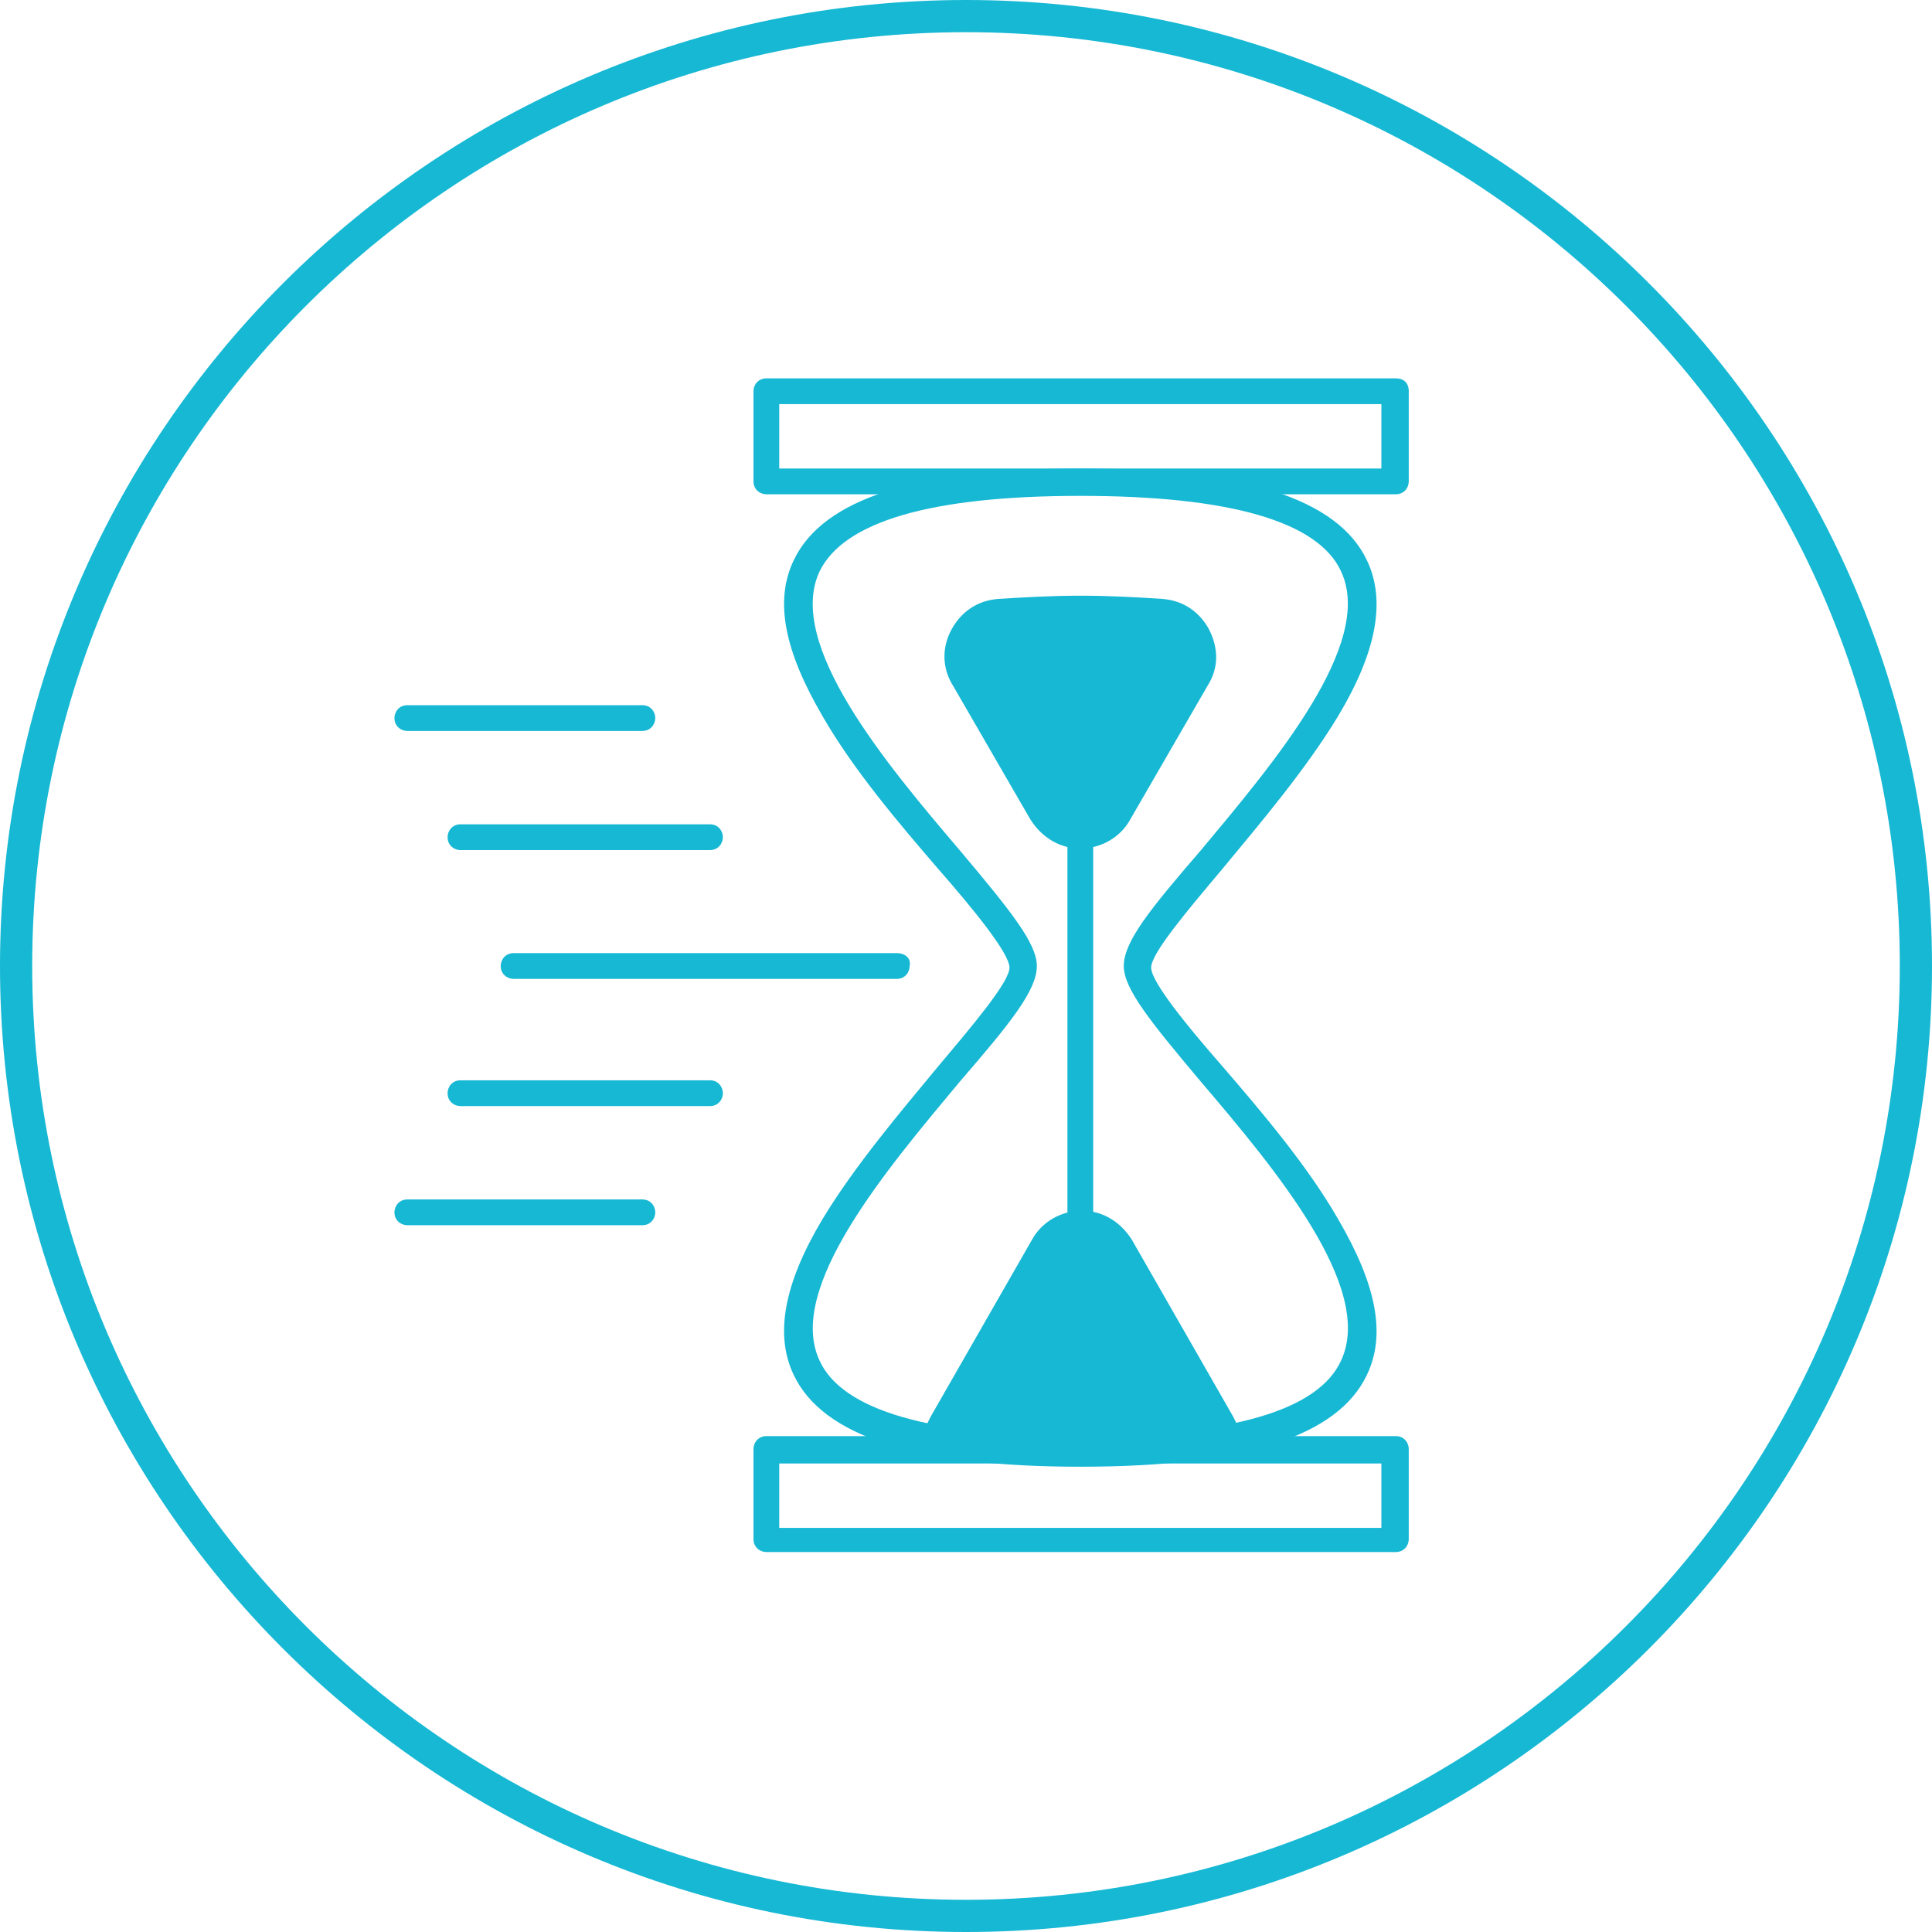
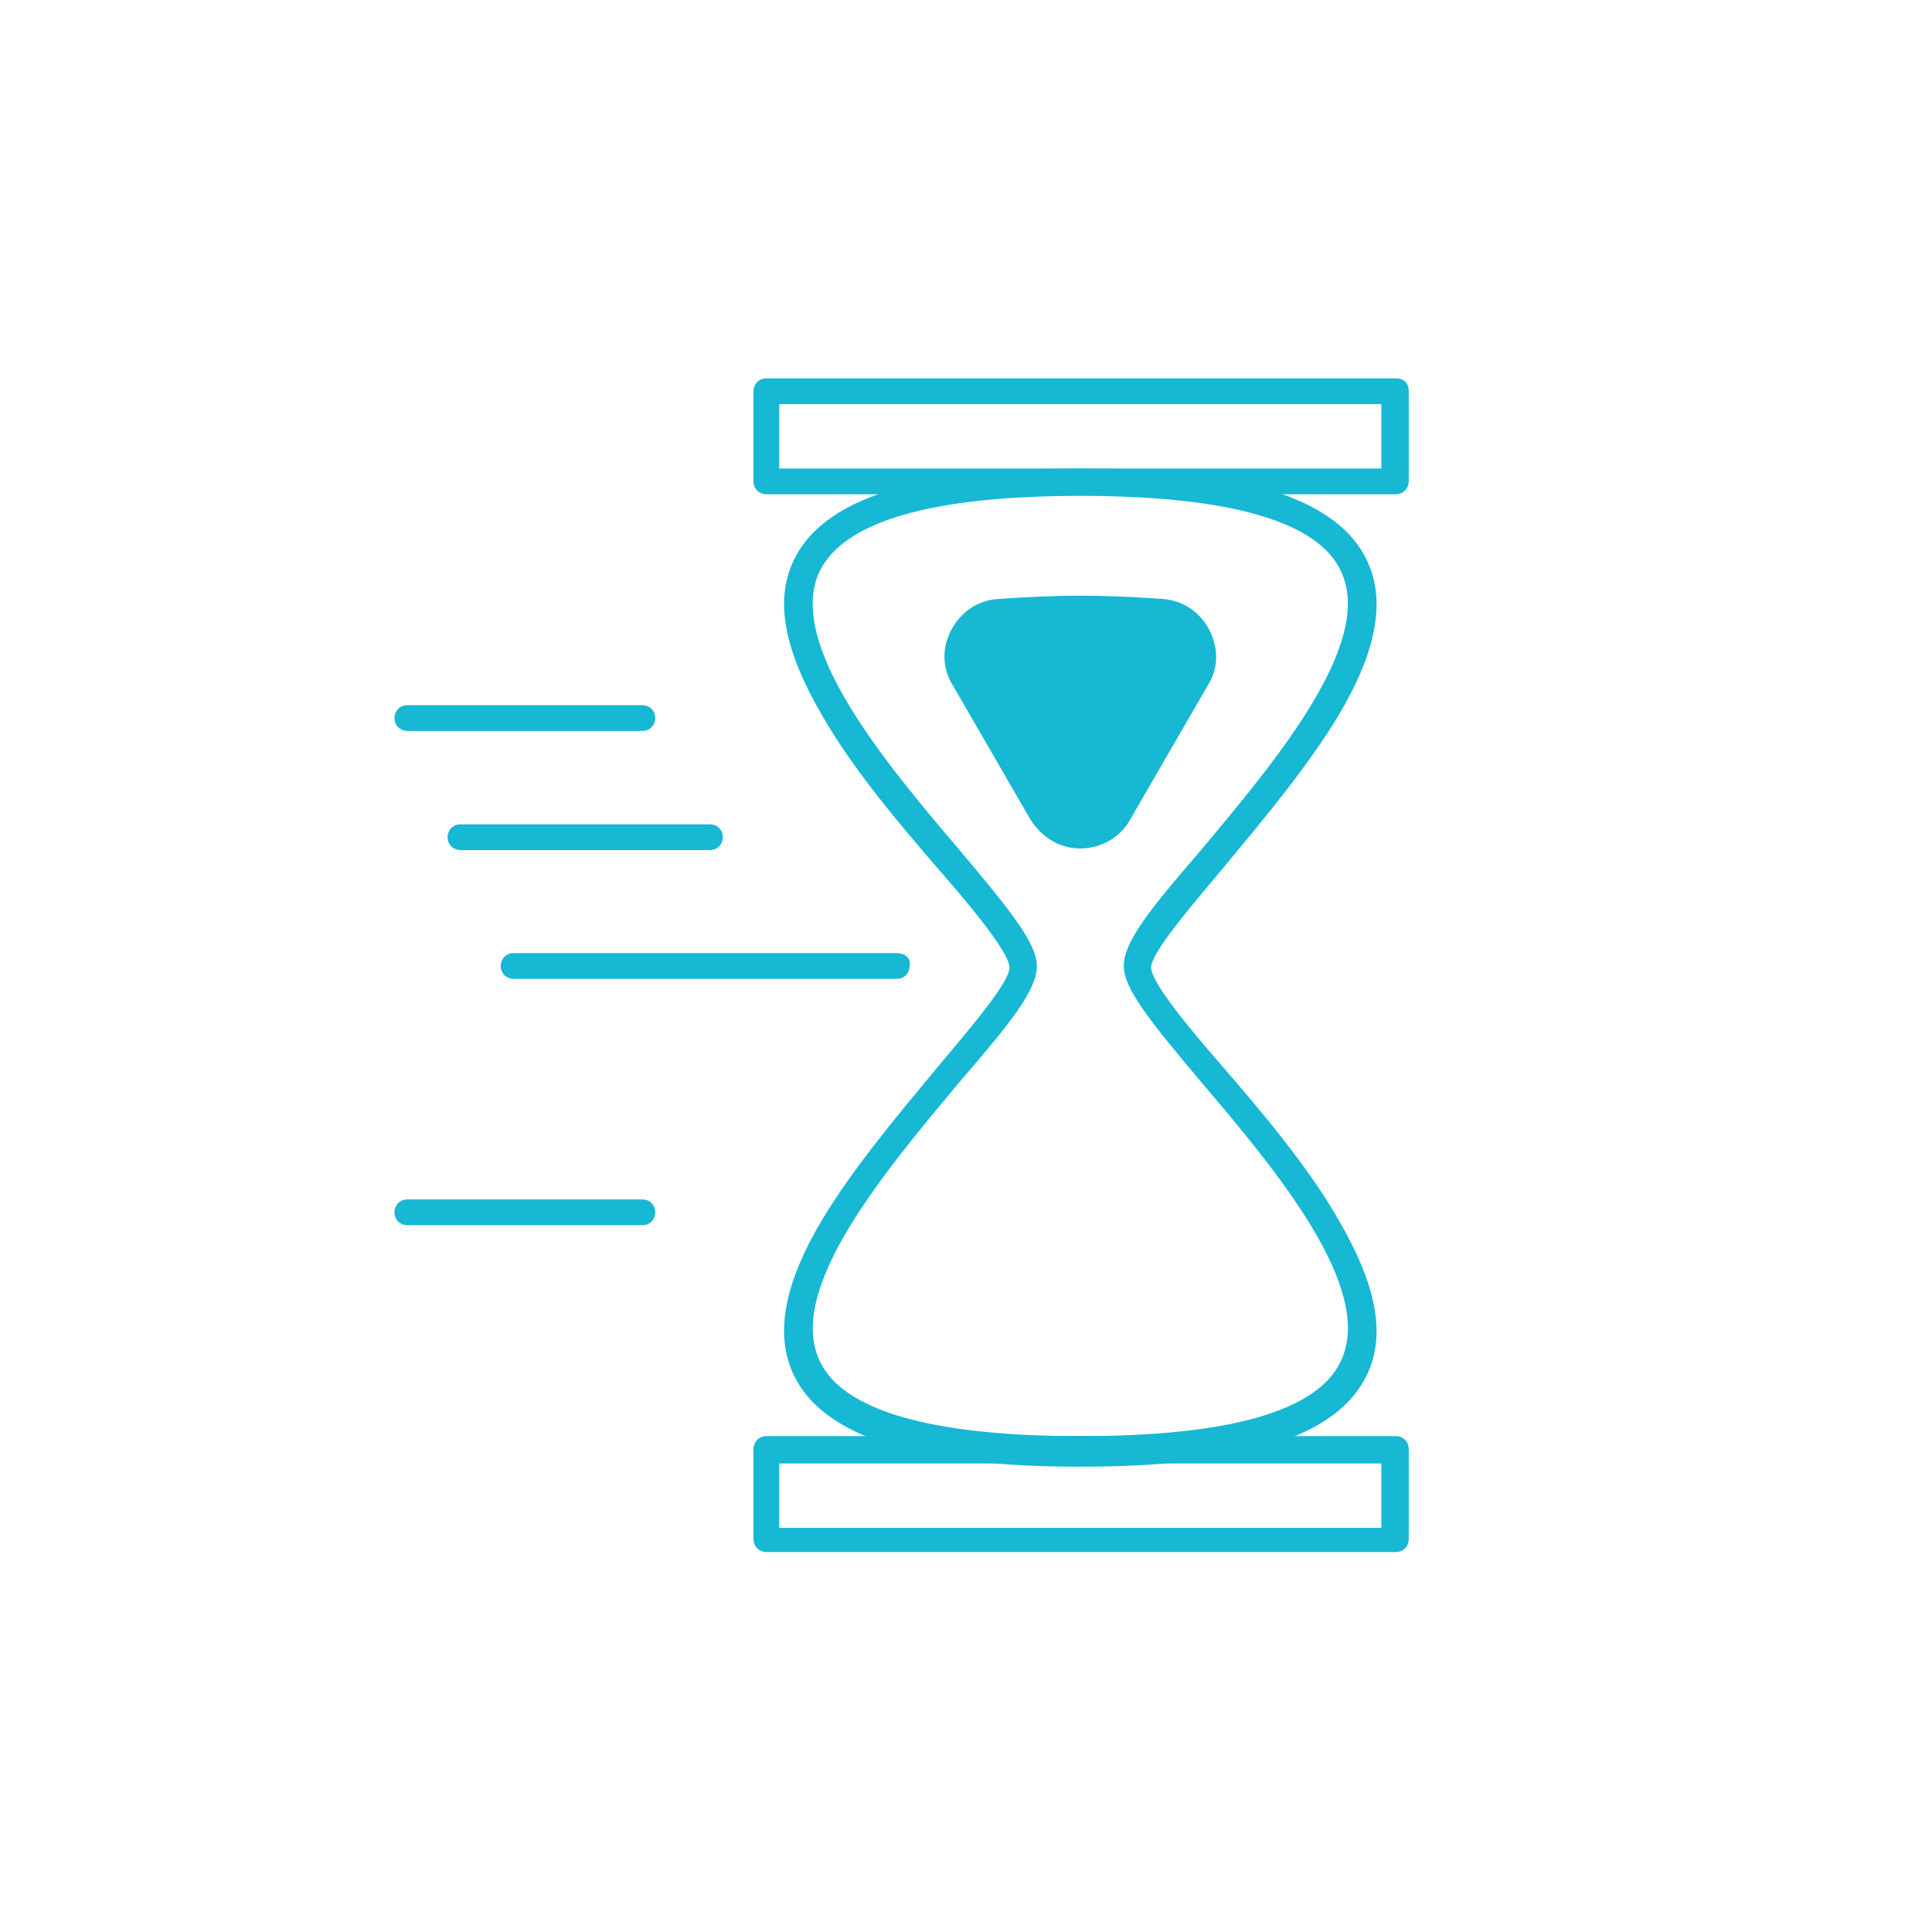
<svg xmlns="http://www.w3.org/2000/svg" version="1.1" x="0px" y="0px" viewBox="0 0 120 120" style="enable-background:new 0 0 120 120;" xml:space="preserve">
  <style type="text/css">
	.st0{fill:#16B8D4;}
	.st1{fill-rule:evenodd;clip-rule:evenodd;fill:#16B8D4;}
</style>
  <g id="Icons">
    <g>
      <g>
        <g id="Layer_x0020_1_00000168118219991729923340000011955287496497761467_">
          <g id="_238908152_00000124147172778121160270000003126177788163196565_">
            <g id="_238900544_00000144307162283539147820000012297669537172945804_">
              <path class="st0" d="M67.1,29.1c-10.2,0-16,1.9-17.8,5.7c-1.2,2.5-0.6,5.6,1.8,9.7c1.9,3.3,4.7,6.6,7.2,9.5        c2.1,2.4,4.4,5.2,4.4,6.1c0,0.9-2.3,3.6-4.4,6.1c-2.4,2.9-5.2,6.2-7.2,9.5c-2.4,4-3,7.2-1.8,9.7c1.8,3.8,7.6,5.7,17.8,5.7        c10.2,0,16-1.9,17.8-5.7c1.2-2.5,0.6-5.6-1.8-9.7c-1.9-3.3-4.7-6.6-7.2-9.5c-2.1-2.4-4.4-5.2-4.4-6.1c0-0.9,2.3-3.6,4.4-6.1        c2.4-2.9,5.2-6.2,7.2-9.5c2.4-4,3-7.2,1.8-9.7C83.1,31,77.3,29.1,67.1,29.1L67.1,29.1z M67.1,89.2c-9.3,0-14.8-1.6-16.2-4.7        c-2.1-4.5,4.2-11.9,8.7-17.3c3.2-3.7,4.8-5.7,4.8-7.2c0-1.4-1.6-3.4-4.8-7.2c-4.6-5.4-10.8-12.8-8.7-17.3        c1.5-3.1,6.9-4.7,16.2-4.7c9.3,0,14.8,1.6,16.2,4.7c2.1,4.5-4.2,11.9-8.7,17.3c-3.2,3.7-4.8,5.7-4.8,7.2        c0,1.4,1.6,3.4,4.8,7.2c4.6,5.4,10.8,12.8,8.7,17.3C81.9,87.6,76.5,89.2,67.1,89.2L67.1,89.2z" />
            </g>
            <g id="_238900808_00000101095347862535323830000014838015314020703414_">
              <path class="st0" d="M86.7,23.5l-39.1,0c-0.5,0-0.8,0.4-0.8,0.8l0,5.6c0,0.5,0.4,0.8,0.8,0.8h39.1h0c0.5,0,0.8-0.4,0.8-0.8        l0-5.6C87.5,23.8,87.2,23.5,86.7,23.5L86.7,23.5z M48.4,29.1v-4h37.4v4H48.4L48.4,29.1z" />
            </g>
            <g id="_238900880_00000012473881848573785160000007332469362876038272_">
              <path class="st0" d="M86.7,89.2l-39.1,0c-0.5,0-0.8,0.4-0.8,0.8l0,5.6c0,0.5,0.4,0.8,0.8,0.8h39.1h0c0.5,0,0.8-0.4,0.8-0.8        l0-5.6C87.5,89.6,87.2,89.2,86.7,89.2L86.7,89.2z M48.4,94.9v-4h37.4v4H48.4L48.4,94.9z" />
            </g>
            <g id="_238900496_00000023989943476240295570000003747027693741122951_">
-               <path class="st0" d="M67.1,51.1c-0.5,0-0.8,0.4-0.8,0.8l0,24.1c0,0.5,0.4,0.8,0.8,0.8v0c0.5,0,0.8-0.4,0.8-0.8V51.9        C68,51.4,67.6,51.1,67.1,51.1L67.1,51.1z" />
-             </g>
+               </g>
            <g id="_238908584_00000042018576019519587560000017366646823875246477_">
              <path class="st0" d="M39.9,43.8l-14.6,0c-0.5,0-0.8,0.4-0.8,0.8c0,0.5,0.4,0.8,0.8,0.8h14.6l0,0c0.5,0,0.8-0.4,0.8-0.8        C40.7,44.2,40.4,43.8,39.9,43.8L39.9,43.8z" />
            </g>
            <g id="_238908368_00000160884876073219536580000009867952627620567445_">
              <path class="st0" d="M44.1,51.2l-15.5,0c-0.5,0-0.8,0.4-0.8,0.8c0,0.5,0.4,0.8,0.8,0.8h15.5l0,0c0.5,0,0.8-0.4,0.8-0.8        C44.9,51.6,44.6,51.2,44.1,51.2L44.1,51.2z" />
            </g>
            <g id="_238908512_00000170973658437701189500000014963227734524992684_">
              <path class="st0" d="M55.7,59.2H31.9c-0.5,0-0.8,0.4-0.8,0.8c0,0.5,0.4,0.8,0.8,0.8h23.8c0.5,0,0.8-0.4,0.8-0.8        C56.6,59.5,56.2,59.2,55.7,59.2L55.7,59.2z" />
            </g>
            <g id="_238908488_00000114792233591566938240000005410695592973439923_">
              <path class="st0" d="M39.9,74.5l-14.6,0c-0.5,0-0.8,0.4-0.8,0.8c0,0.5,0.4,0.8,0.8,0.8h14.6c0,0,0,0,0,0h0c0,0,0,0,0,0        c0.5,0,0.8-0.4,0.8-0.8C40.7,74.9,40.4,74.5,39.9,74.5L39.9,74.5z" />
            </g>
            <g id="_238908416_00000132807459854363953700000011534036956068186515_">
-               <path class="st0" d="M44.1,67.1l-15.5,0c-0.5,0-0.8,0.4-0.8,0.8c0,0.5,0.4,0.8,0.8,0.8h15.5c0,0,0,0,0,0h0c0,0,0,0,0,0        c0.5,0,0.8-0.4,0.8-0.8C44.9,67.5,44.6,67.1,44.1,67.1L44.1,67.1z" />
-             </g>
+               </g>
          </g>
        </g>
      </g>
      <path class="st0" d="M75.1,39.1c-0.6-1.1-1.6-1.8-2.9-1.9l0,0C70.7,37.1,69,37,67.1,37c-1.8,0-3.5,0.1-5.1,0.2    c-1.3,0.1-2.3,0.8-2.9,1.9c-0.6,1.1-0.6,2.4,0.1,3.5l4.8,8.3c0.7,1.1,1.8,1.8,3.1,1.8c1.3,0,2.5-0.7,3.1-1.8l4.8-8.3    C75.7,41.5,75.7,40.3,75.1,39.1z" />
-       <path class="st0" d="M76.6,88l-6.3-11c-0.7-1.1-1.8-1.8-3.1-1.8c-1.3,0-2.5,0.7-3.1,1.8l-6.3,11c-0.2,0.4-0.4,0.8-0.5,1.3    c-0.1,0.4,0.2,0.9,0.7,0.9c2.5,0.5,5.6,0.7,9.2,0.7c3.6,0,6.7-0.2,9.2-0.7c0.4-0.1,0.7-0.5,0.7-0.9C77,88.8,76.8,88.4,76.6,88z" />
    </g>
    <g>
-       <path class="st0" d="M60,2c32,0,58,26,58,58s-26,58-58,58S2,92,2,60S28,2,60,2 M60,0C26.9,0,0,26.9,0,60s26.9,60,60,60    s60-26.9,60-60S93.1,0,60,0L60,0z" />
-     </g>
+       </g>
  </g>
  <g id="Laag_1">
</g>
</svg>